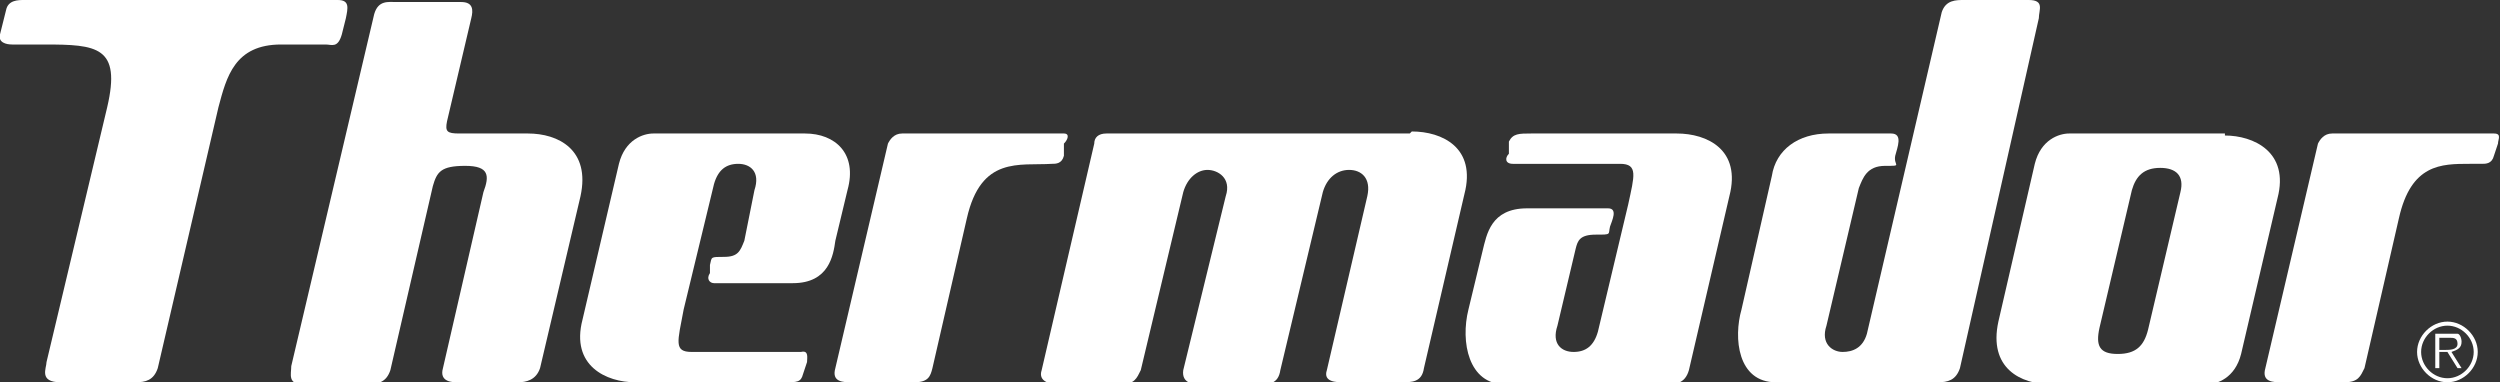
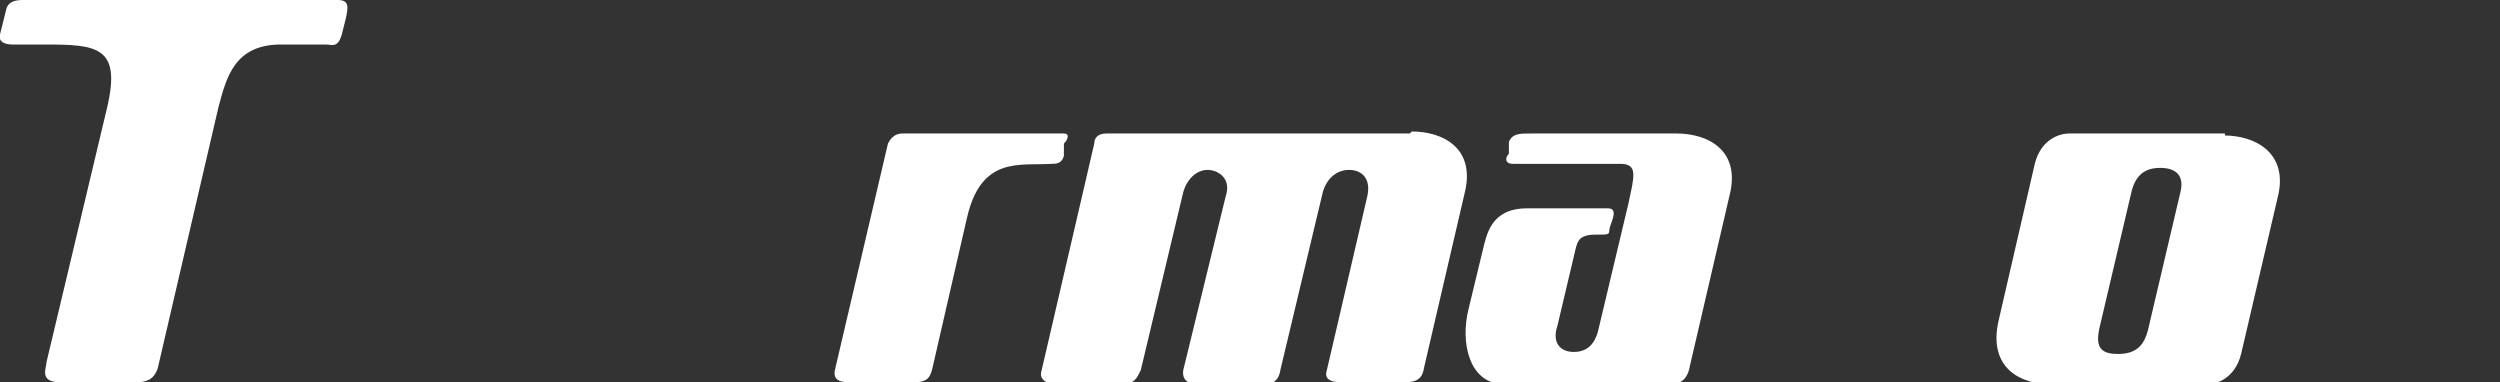
<svg xmlns="http://www.w3.org/2000/svg" id="uuid-defd47fa-8b10-4dde-9cc2-b9fd6556b047" x="0px" y="0px" viewBox="0 0 123.6 18.9" style="enable-background:new 0 0 123.6 18.9;" xml:space="preserve">
  <rect x="0" y="0" width="123.6" height="18.9" fill="#333333" stroke="none" />
  <style type="text/css"> .st0{fill-rule:evenodd;clip-rule:evenodd;fill:#FFFFFF;} .st1{fill:#FFFFFF;} </style>
  <g id="uuid-935605cc-110e-4b01-856e-9d0f7198badf">
    <path class="st0" d="M16.9,1.7l0.2-0.8C17.2,0.4,17.3,0,16.7,0H1.2C0.9,0,0.4,0,0.3,0.5L0,1.7c-0.1,0.4,0.3,0.5,0.6,0.5h1.6 c2.6,0,3.8,0.1,3.1,3.1l-3,12.6c0,0.3-0.4,1,0.7,1h3.7c0.5,0,0.9-0.1,1.1-0.7l3-12.9c0.4-1.5,0.8-3.1,3.1-3.1h2.2 C16.4,2.2,16.7,2.4,16.9,1.7" />
    <path class="st0" d="M69.7,6.6h-15c-0.4,0-0.6,0.2-0.6,0.5l-2.6,11.2C51.3,18.9,52,19,52.3,19h3.1c0.7,0,0.8-0.3,1-0.7l2.1-8.8 c0.2-0.7,0.7-1.1,1.2-1.1s1.2,0.4,0.9,1.3l-2.1,8.6C58.4,19,59.1,19,59.3,19h3c0.4,0,0.9,0,1-0.7l2.1-8.8c0.2-0.7,0.7-1.1,1.3-1.1 s1.1,0.4,0.9,1.3l-2,8.6c-0.2,0.6,0.5,0.6,0.8,0.6h2.9c0.5,0,1,0,1.1-0.7l2-8.6c0.6-2.3-1.1-3.1-2.6-3.1" />
-     <path class="st0" d="M100.3,0h-3.2c-0.4,0-0.9,0-1.1,0.6l-3.7,15.9c-0.2,0.7-0.7,0.9-1.2,0.9S90,17,90.3,16.1l1.6-6.8 c0.2-0.5,0.4-1.1,1.3-1.1s0.4,0,0.5-0.5c0.1-0.4,0.4-1.1-0.2-1.1h-3.1c-1.5,0-2.6,0.8-2.8,2.1l-1.5,6.6c-0.4,1.4-0.2,3.6,1.7,3.6h8 c0.5,0,0.9-0.1,1.1-0.7l3.9-17.3C100.8,0.5,101.1,0,100.3,0" />
    <path class="st0" d="M82.9,6.6h-7.2c-0.6,0-0.9,0-1.1,0.4v0.6c-0.2,0.2-0.2,0.5,0.2,0.5h5.3c0.9,0,0.7,0.6,0.4,2L79,16.4 c-0.2,0.7-0.6,1-1.2,1S76.7,17,77,16.1l0.9-3.8c0.1-0.4,0.2-0.7,1-0.7s0.6,0,0.7-0.4c0.1-0.3,0.4-0.9-0.1-0.9h-4 c-1.8,0-2,1.3-2.2,2.1l-0.7,2.9c-0.4,1.6,0,3.7,1.8,3.7h7.9c0.5,0,1,0,1.2-0.7l2-8.6C86.1,7.4,84.4,6.6,82.9,6.6" />
-     <path class="st0" d="M39.8,6.6h-7.5c-0.5,0-1.4,0.3-1.7,1.5l-1.8,7.7c-0.6,2.3,1.2,3.1,2.6,3.1h7.4c0.6,0,0.8,0,0.9-0.4l0.2-0.6 c0-0.2,0.1-0.6-0.3-0.5h-5.4c-0.9,0-0.7-0.5-0.4-2.1l1.5-6.2c0.2-0.7,0.6-1,1.2-1s1.1,0.4,0.8,1.3l-0.5,2.5c-0.2,0.5-0.3,0.8-1,0.8 s-0.6,0-0.7,0.4v0.4c-0.2,0.3,0,0.5,0.2,0.5h3.9c1.8,0,2-1.4,2.1-2.1l0.6-2.5C42.4,7.6,41.3,6.6,39.8,6.6" />
-     <path class="st0" d="M26,6.6h-3.3c-0.6,0-0.7-0.1-0.6-0.6l1.2-5.1c0.1-0.4,0.1-0.8-0.5-0.8h-3.2c-0.4,0-0.9-0.1-1.1,0.6l-4.1,17.4 c0,0.4-0.2,0.9,0.6,0.9h3.1c0.6,0,1-0.1,1.2-0.7l2.1-9.1c0.2-0.7,0.4-1,1.6-1s1.2,0.5,0.9,1.3l-2,8.7c-0.2,0.7,0.5,0.7,0.7,0.7h3 c0.4,0,0.9-0.1,1.1-0.7l2-8.5c0.5-2.3-1.1-3.1-2.6-3.1" />
    <path class="st0" d="M110,6.6h-7.7c-0.5,0-1.4,0.3-1.7,1.5l-1.8,7.8c-0.5,2.3,1.1,3.1,2.6,3.1h7.7c0.5,0,1.4-0.3,1.7-1.5l1.8-7.7 c0.6-2.3-1.2-3.1-2.6-3.1 M107.8,9.5l-1.6,6.8c-0.2,0.8-0.6,1.2-1.5,1.2s-1.1-0.4-0.9-1.3l1.6-6.8c0.2-0.7,0.6-1.1,1.4-1.1 S108,8.7,107.8,9.5" />
    <path class="st0" d="M52,8.1c0.2,0,0.5,0,0.6-0.4V7.1c0.2-0.2,0.3-0.5,0-0.5h-8c-0.4,0-0.6,0.3-0.7,0.5l-2.6,11.1 c-0.2,0.7,0.4,0.7,0.8,0.7h3.1c0.7,0,0.8-0.3,0.9-0.7l1.7-7.4C48.5,7.7,50.4,8.2,52,8.1" />
-     <path class="st0" d="M123.3,6.6h-8c-0.4,0-0.6,0.3-0.7,0.5L112,18.2c-0.2,0.7,0.4,0.7,0.8,0.7h3.1c0.7,0,0.8-0.3,1-0.7l1.7-7.4 c0.6-2.7,2.1-2.7,3.5-2.7c0.2,0,0.4,0,0.6,0s0.5,0,0.6-0.4l0.2-0.6C123.5,6.9,123.7,6.6,123.3,6.6" />
-     <path class="st1" d="M119.5,17.4c0-0.8,0.7-1.5,1.5-1.5s1.5,0.7,1.5,1.5s-0.7,1.5-1.5,1.5S119.5,18.2,119.5,17.4 M122.3,17.4 c0-0.7-0.6-1.3-1.3-1.3s-1.3,0.6-1.3,1.3s0.6,1.3,1.3,1.3S122.3,18.1,122.3,17.4 M121.7,18.2h-0.2l-0.5-0.8h-0.4v0.8h-0.2v-1.7h0.7 c0.1,0,0.3,0,0.4,0s0.2,0.2,0.2,0.4c0,0.3-0.2,0.4-0.5,0.5C121.2,17.4,121.7,18.2,121.7,18.2z M120.9,17.3c0.2,0,0.6,0,0.6-0.3 s-0.2-0.3-0.4-0.3h-0.5v0.6C120.6,17.3,120.9,17.3,120.9,17.3z" />
  </g>
</svg>